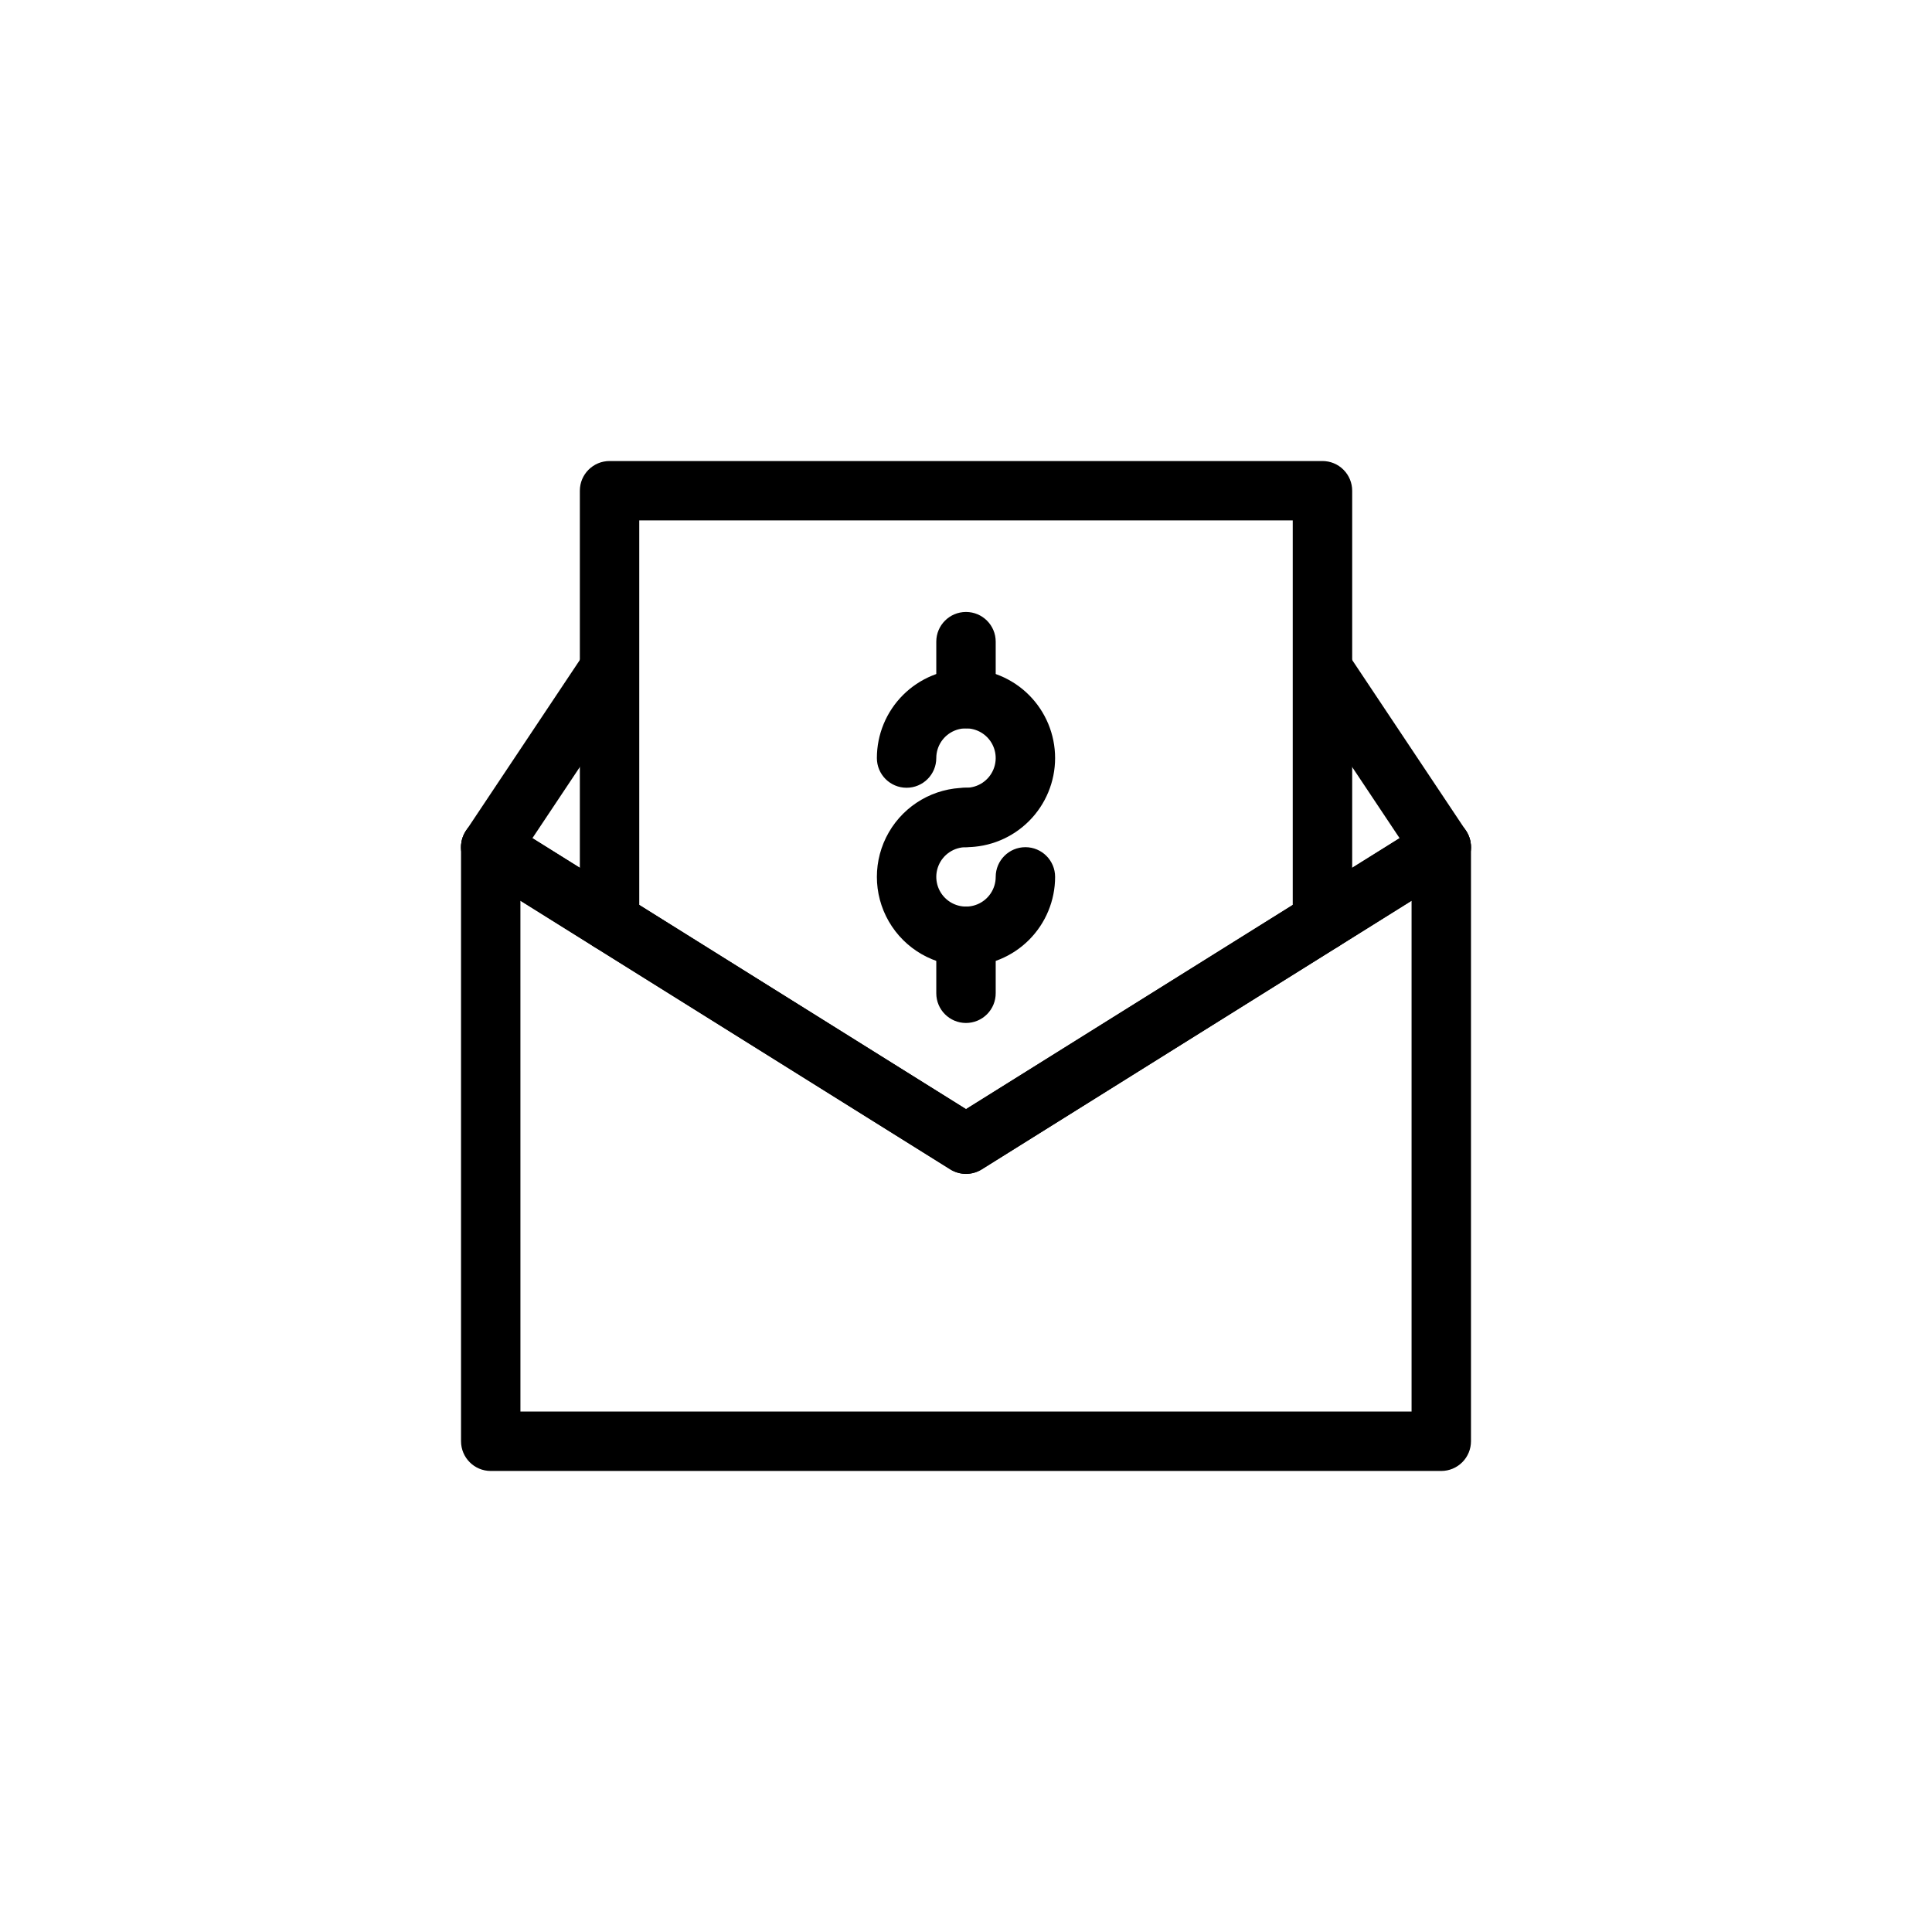
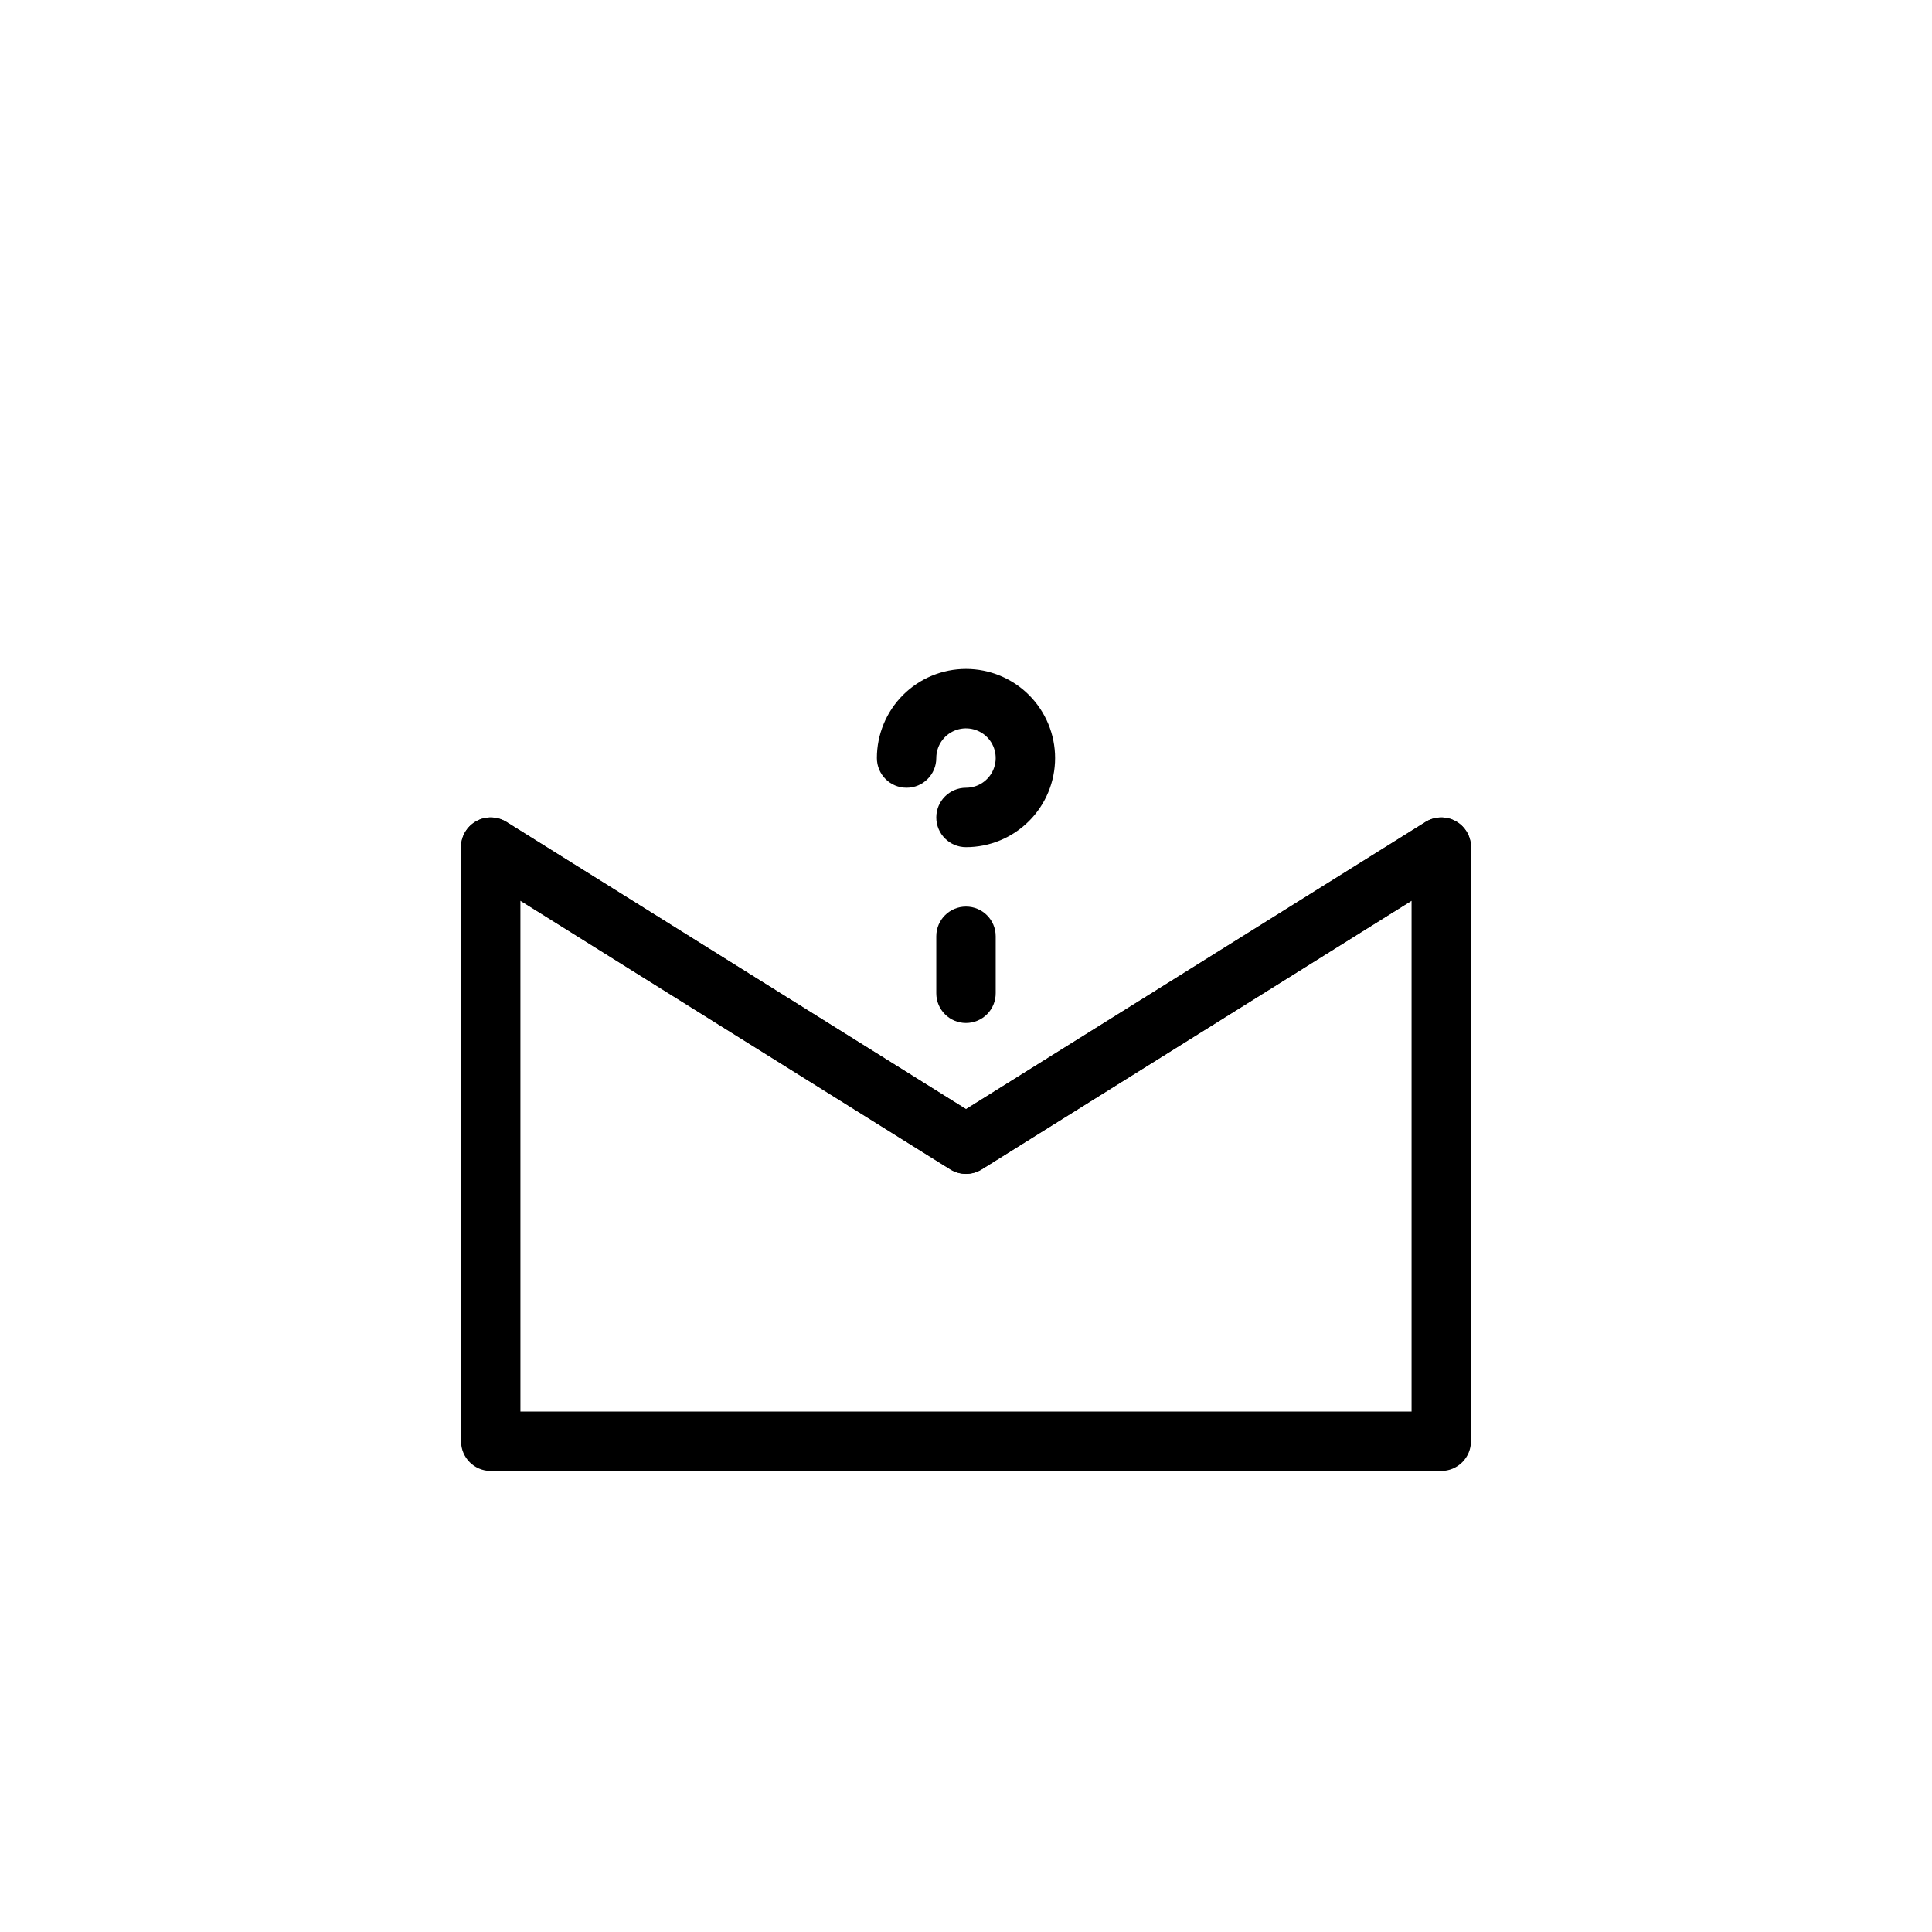
<svg xmlns="http://www.w3.org/2000/svg" fill="#000000" width="800px" height="800px" version="1.1" viewBox="144 144 512 512">
  <g>
    <path d="m400 368.51c-4.348 0-7.875-3.527-7.875-7.875 0-4.348 3.527-7.871 7.875-7.871 3.184 0 6.055-1.918 7.269-4.859 1.219-2.941 0.547-6.328-1.703-8.578-2.254-2.25-5.641-2.926-8.582-1.707s-4.859 4.09-4.859 7.273c0 4.348-3.523 7.871-7.871 7.871s-7.871-3.523-7.871-7.871c0-6.262 2.488-12.27 6.918-16.699 4.426-4.43 10.434-6.918 16.699-6.918 6.262 0 12.27 2.488 16.699 6.918 4.426 4.43 6.914 10.438 6.914 16.699s-2.488 12.27-6.914 16.699c-4.43 4.43-10.438 6.918-16.699 6.918z" />
-     <path d="m400 400c-8.438 0-16.234-4.504-20.453-11.809-4.219-7.309-4.219-16.309 0-23.617 4.219-7.309 12.016-11.809 20.453-11.809 4.348 0 7.871 3.523 7.871 7.871 0 4.348-3.523 7.875-7.871 7.875-3.184 0-6.055 1.918-7.273 4.859s-0.547 6.328 1.707 8.578c2.25 2.25 5.637 2.926 8.578 1.707 2.941-1.219 4.859-4.09 4.859-7.273 0-4.348 3.523-7.871 7.871-7.871 4.348 0 7.871 3.523 7.871 7.871 0 6.262-2.488 12.27-6.914 16.699-4.43 4.43-10.438 6.918-16.699 6.918z" />
-     <path d="m400 337.02c-4.348 0-7.875-3.527-7.875-7.875v-15.098c0-4.348 3.527-7.871 7.875-7.871s7.871 3.523 7.871 7.871v15.098c0 2.09-0.828 4.094-2.305 5.566-1.477 1.477-3.481 2.309-5.566 2.309z" />
    <path d="m400 415.1c-4.348 0-7.875-3.523-7.875-7.871v-15.102c0-4.348 3.527-7.871 7.875-7.871s7.871 3.523 7.871 7.871v15.035c0.016 2.102-0.805 4.117-2.285 5.609-1.477 1.488-3.488 2.328-5.586 2.328z" />
    <path d="m525.95 533.82h-251.9c-4.348 0-7.871-3.527-7.871-7.875v-157.44c0-2.863 1.551-5.5 4.055-6.887 2.504-1.387 5.562-1.309 7.988 0.211l121.78 76.105 121.78-76.105h-0.004c2.43-1.52 5.488-1.598 7.988-0.211 2.504 1.387 4.059 4.023 4.059 6.887v157.44c0 2.09-0.832 4.09-2.309 5.566s-3.477 2.309-5.566 2.309zm-244.03-15.742h236.16v-135.4l-113.91 71.195c-2.555 1.594-5.793 1.594-8.344 0l-113.91-71.195z" />
-     <path d="m494.46 396.06c-4.348 0-7.871-3.523-7.871-7.871v-106.27h-173.18v106.27c0 4.348-3.523 7.871-7.871 7.871s-7.871-3.523-7.871-7.871v-114.14c0-4.348 3.523-7.871 7.871-7.871h188.93c2.09 0 4.094 0.828 5.566 2.305 1.477 1.477 2.309 3.477 2.309 5.566v114.14c0 2.086-0.832 4.09-2.309 5.566-1.473 1.477-3.477 2.305-5.566 2.305z" />
    <path d="m400 455.1c-1.477 0-2.922-0.414-4.172-1.195l-125.95-78.719c-3.688-2.305-4.809-7.164-2.504-10.848 2.305-3.688 7.16-4.809 10.848-2.504l121.78 76.105 121.78-76.105h-0.004c3.688-2.305 8.543-1.184 10.848 2.504 2.305 3.684 1.184 8.543-2.5 10.848l-125.95 78.719c-1.254 0.781-2.699 1.195-4.172 1.195z" />
-     <path d="m274.05 376.38c-1.555 0.004-3.074-0.457-4.363-1.324-3.613-2.41-4.594-7.293-2.188-10.91l31.488-47.23c2.465-3.473 7.242-4.359 10.785-2s4.57 7.109 2.312 10.723l-31.488 47.23c-1.457 2.191-3.914 3.512-6.547 3.512z" />
-     <path d="m525.95 376.38c-2.633 0-5.09-1.32-6.547-3.512l-31.488-47.23c-2.254-3.613-1.23-8.363 2.312-10.723 3.547-2.359 8.324-1.473 10.785 2l31.488 47.23c2.406 3.617 1.426 8.5-2.188 10.91-1.289 0.867-2.809 1.328-4.363 1.324z" />
  </g>
</svg>